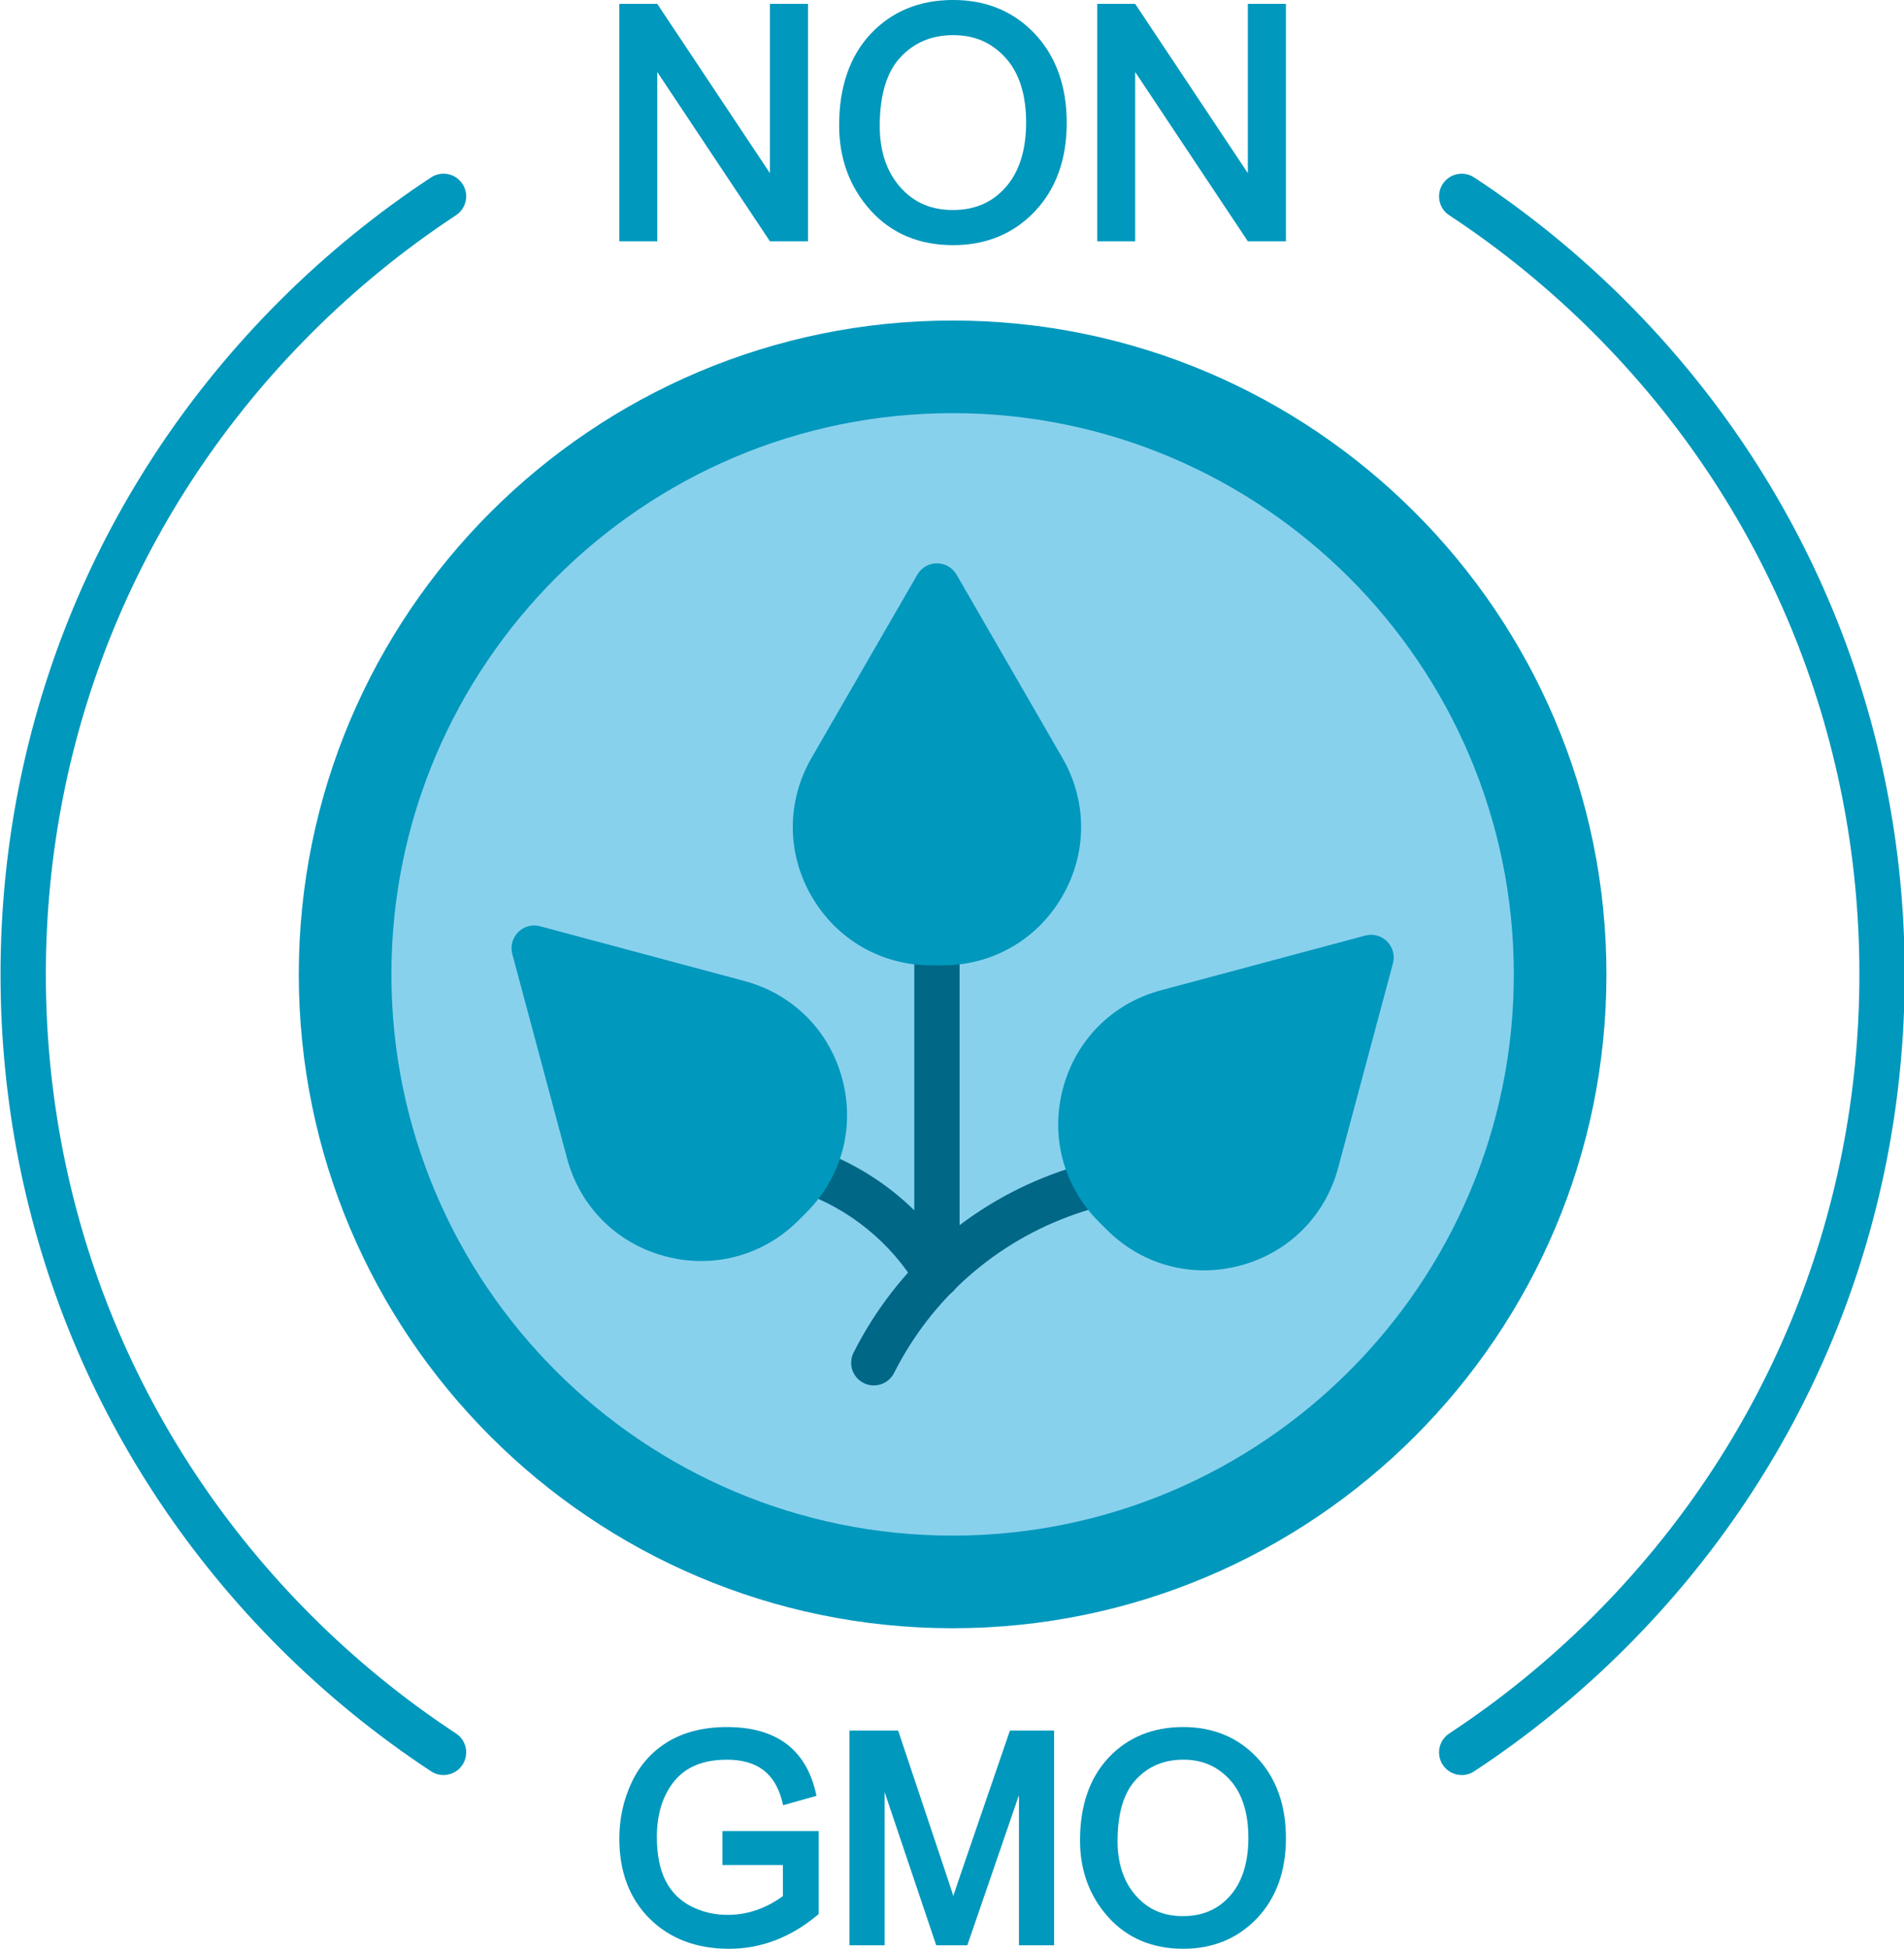
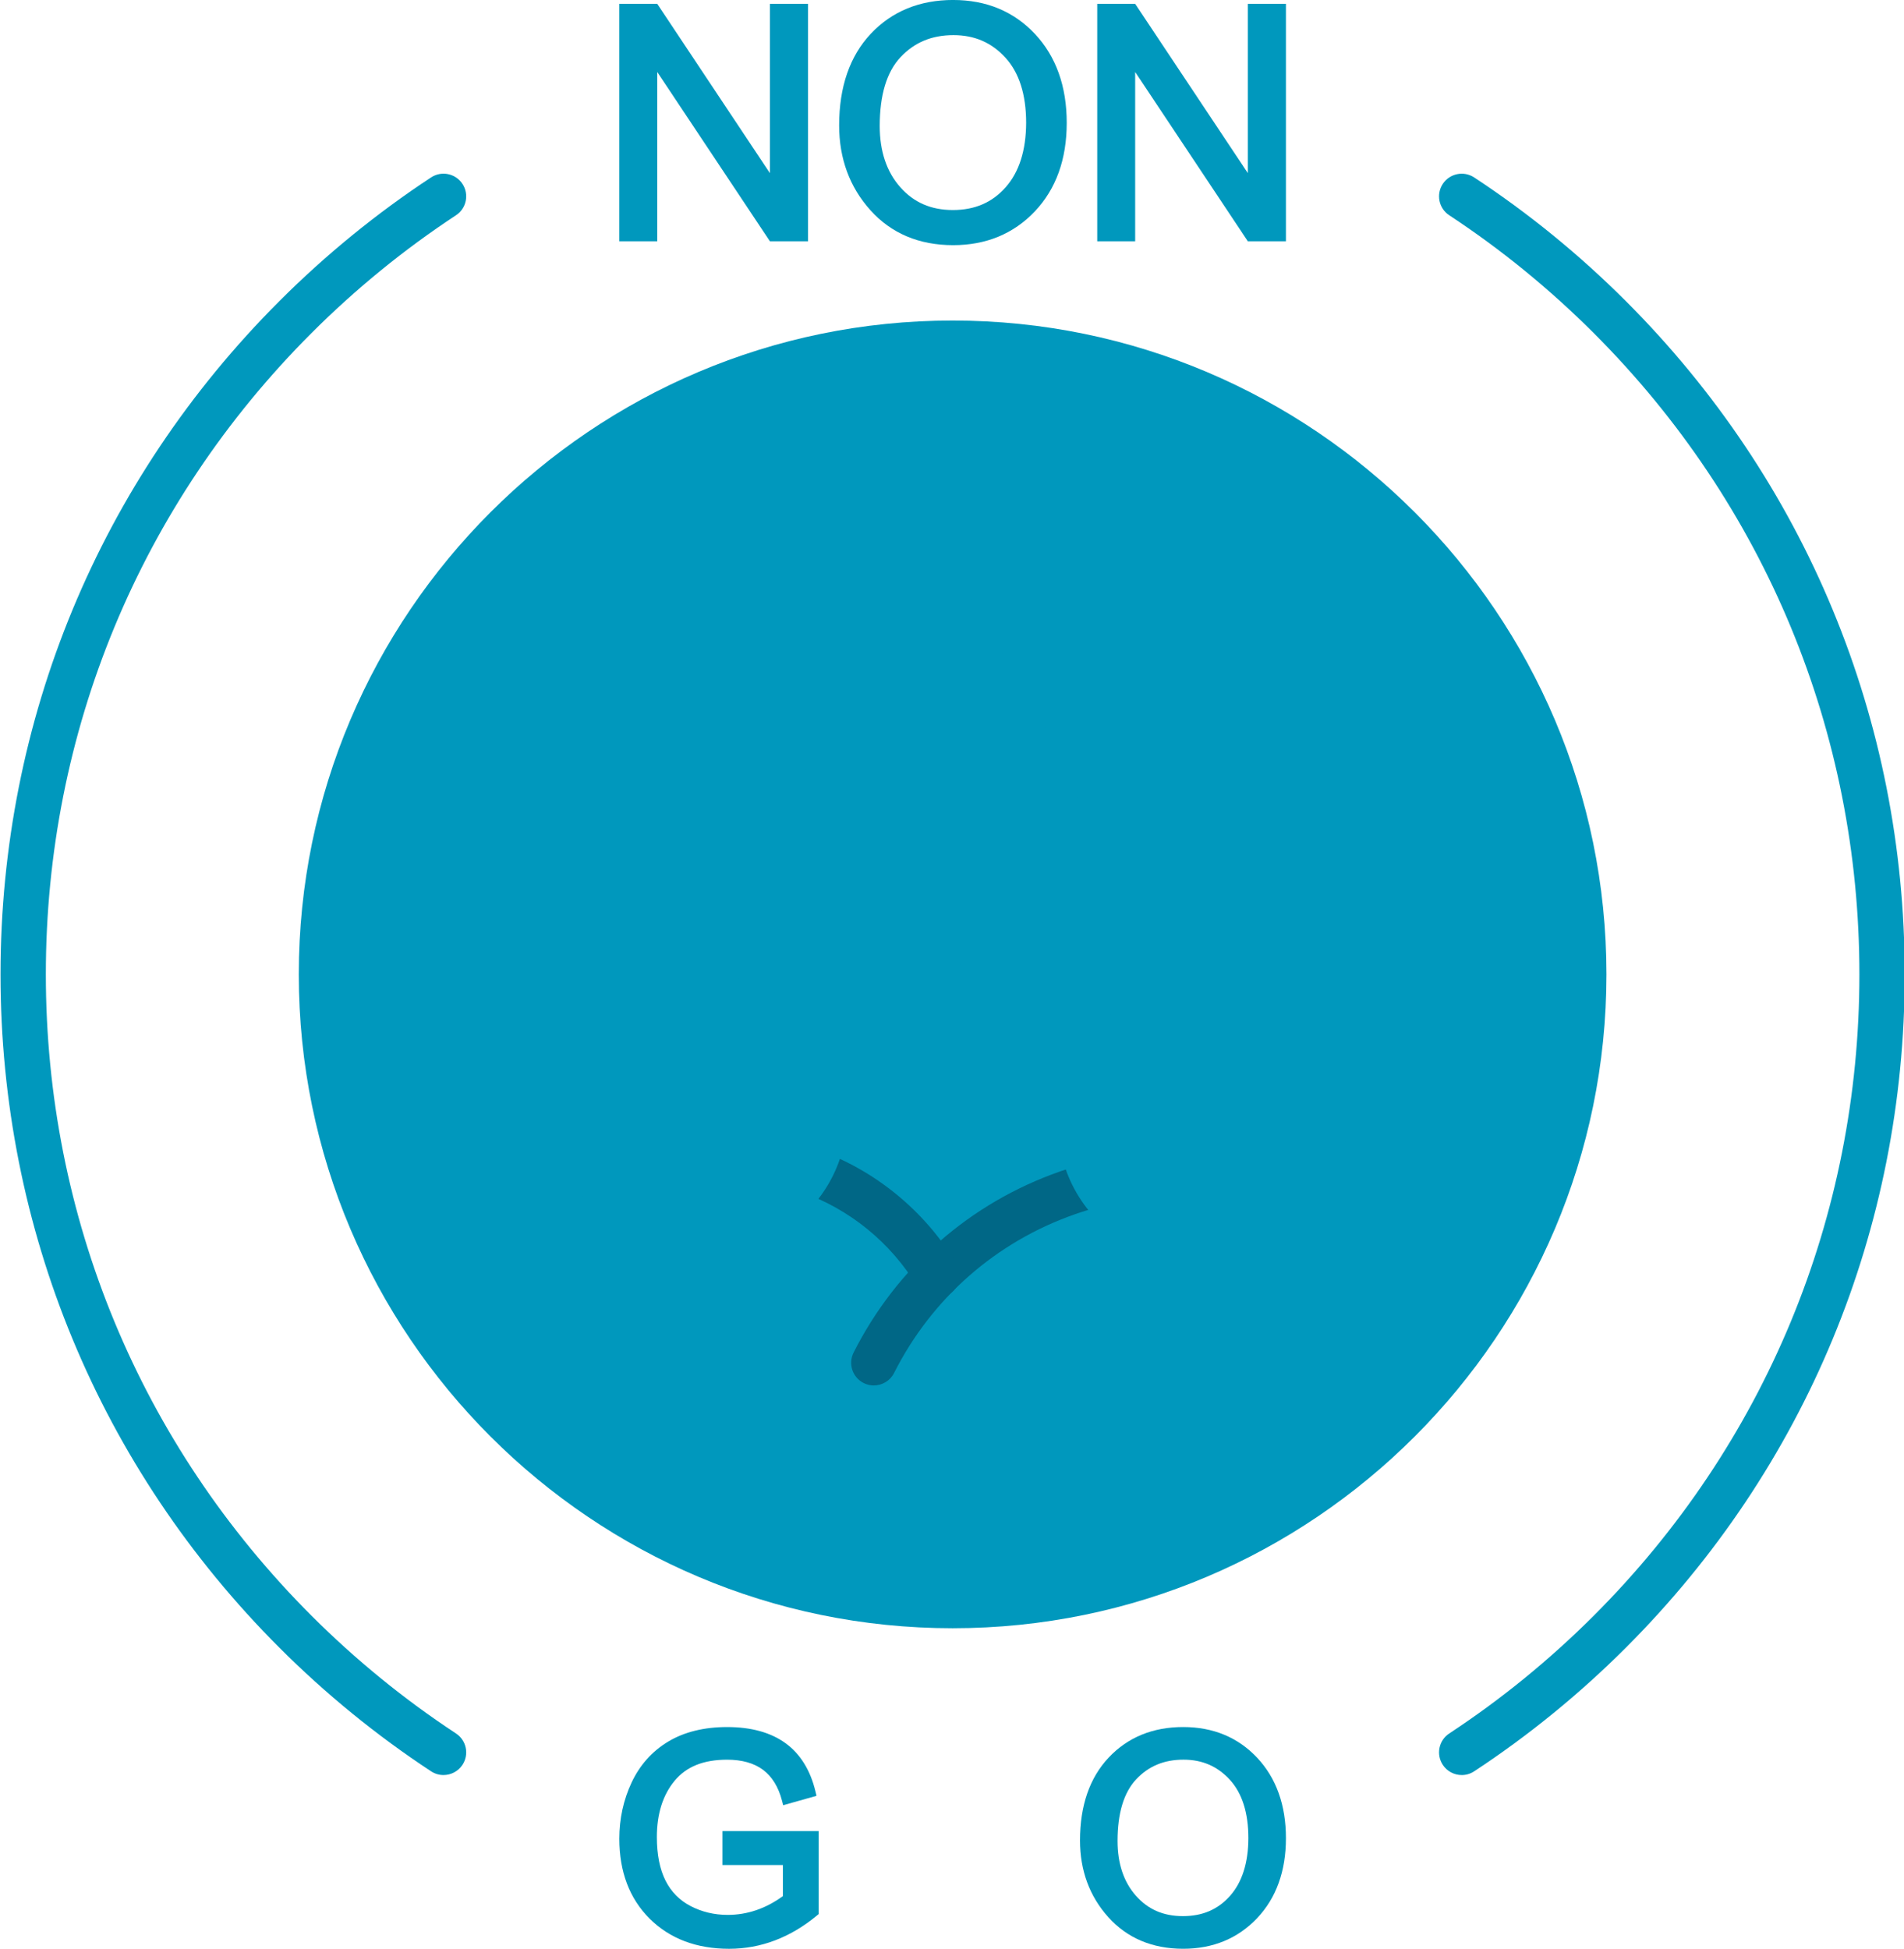
<svg xmlns="http://www.w3.org/2000/svg" clip-rule="evenodd" fill="#000000" fill-rule="evenodd" height="152.4" image-rendering="optimizeQuality" preserveAspectRatio="xMidYMid meet" shape-rendering="geometricPrecision" text-rendering="geometricPrecision" version="1" viewBox="12.2 10.5 148.9 152.4" width="148.9" zoomAndPan="magnify">
  <g>
    <g>
      <g id="change1_1">
        <path d="M86.698 137.83c-28.194,0 -51.132,-22.938 -51.132,-51.132 0,-28.194 22.938,-51.132 51.132,-51.132 28.194,0 51.132,22.938 51.132,51.132 0,28.194 -22.937,51.132 -51.132,51.132z" fill="#0098bd" />
      </g>
      <g id="change1_2">
        <path d="M72.409 24.039L63.601 10.803 60.633 10.803 60.633 29.368 63.6 29.368 63.6 16.131 72.409 29.368 75.389 29.368 75.389 10.803 72.409 10.803z" fill="#0098bd" />
      </g>
      <g id="change1_3">
        <path d="M86.742 10.498c-2.623,0 -4.79,0.888 -6.44,2.639 -1.644,1.745 -2.478,4.156 -2.478,7.167 0,2.595 0.821,4.826 2.441,6.631 1.63,1.816 3.809,2.737 6.476,2.737 2.574,0 4.722,-0.887 6.384,-2.638 1.657,-1.746 2.497,-4.075 2.497,-6.924 0,-2.856 -0.835,-5.195 -2.483,-6.953 -1.655,-1.764 -3.807,-2.658 -6.398,-2.658zm5.706 9.61c-0.008,2.153 -0.548,3.849 -1.605,5.04 -1.061,1.195 -2.41,1.776 -4.126,1.776 -1.707,0 -3.054,-0.587 -4.119,-1.793 -1.062,-1.203 -1.6,-2.81 -1.6,-4.778 0,-2.423 0.548,-4.234 1.629,-5.383 1.09,-1.159 2.443,-1.722 4.138,-1.722 1.644,0 2.971,0.575 4.057,1.756 1.079,1.173 1.626,2.892 1.626,5.105z" fill="#0098bd" />
      </g>
      <g id="change1_4">
        <path d="M109.785 10.803L109.785 24.038 101.084 10.965 100.977 10.803 98.008 10.803 98.008 29.368 100.975 29.368 100.975 16.131 109.676 29.205 109.784 29.368 112.765 29.368 112.765 10.803z" fill="#0098bd" />
      </g>
      <g id="change1_5">
        <path d="M68.695 156.347l4.732 0 0 2.429c-1.334,0.976 -2.787,1.471 -4.321,1.471 -1.038,0 -2.012,-0.231 -2.893,-0.688 -0.863,-0.446 -1.525,-1.116 -1.966,-1.991 -0.45,-0.893 -0.678,-2.039 -0.678,-3.406 0,-1.816 0.469,-3.3 1.394,-4.41 0.921,-1.105 2.262,-1.642 4.1,-1.642 1.162,0 2.108,0.268 2.814,0.797 0.702,0.527 1.199,1.335 1.476,2.4l0.094 0.363 2.607 -0.734 -0.082 -0.344c-0.399,-1.665 -1.19,-2.936 -2.349,-3.777 -1.151,-0.835 -2.684,-1.258 -4.559,-1.258 -1.797,0 -3.344,0.381 -4.598,1.131 -1.26,0.754 -2.226,1.832 -2.872,3.204 -0.637,1.354 -0.961,2.835 -0.961,4.401 0,2.58 0.797,4.681 2.37,6.247 1.573,1.565 3.663,2.358 6.213,2.358 2.479,0 4.791,-0.876 6.873,-2.604l0.133 -0.11 0 -6.488 -7.526 0 0 2.651 -0.001 0z" fill="#0098bd" />
      </g>
      <g id="change1_6">
-         <path d="M87.26 157.253c-0.191,0.562 -0.361,1.066 -0.508,1.509 -0.113,-0.359 -0.256,-0.795 -0.429,-1.31l-3.885 -11.621 -3.808 0 0 16.793 2.75 0 0 -11.982 4.036 11.982 2.432 0 4.037 -11.739 0 11.739 2.75 0 0 -16.793 -3.455 0 -3.92 11.422z" fill="#0098bd" />
-       </g>
+         </g>
      <g id="change1_7">
        <path d="M110.518 147.962c-1.497,-1.597 -3.444,-2.406 -5.789,-2.406 -2.373,0 -4.333,0.803 -5.826,2.388 -1.488,1.579 -2.242,3.758 -2.242,6.479 0,2.347 0.743,4.364 2.208,5.996 1.476,1.643 3.447,2.477 5.86,2.477 2.329,0 4.272,-0.803 5.777,-2.387 1.498,-1.579 2.259,-3.685 2.259,-6.261 0,-2.582 -0.756,-4.697 -2.247,-6.287zm-0.69 6.285c-0.007,1.929 -0.49,3.447 -1.435,4.512 -0.947,1.067 -2.153,1.585 -3.686,1.585 -1.525,0 -2.728,-0.524 -3.679,-1.601 -0.95,-1.076 -1.431,-2.514 -1.431,-4.276 0,-2.171 0.49,-3.793 1.456,-4.82 0.973,-1.035 2.183,-1.539 3.698,-1.539 1.469,0 2.654,0.513 3.624,1.568 0.964,1.05 1.453,2.588 1.453,4.57z" fill="#0098bd" />
      </g>
      <g id="change1_8">
        <path d="M46.884 149.311c-0.334,0 -0.672,-0.095 -0.972,-0.292 -4.251,-2.795 -8.243,-6.049 -11.865,-9.671 -14.062,-14.062 -21.806,-32.761 -21.806,-52.651 0,-19.889 7.744,-38.586 21.806,-52.648 3.629,-3.629 7.621,-6.884 11.865,-9.675 0.818,-0.538 1.917,-0.311 2.454,0.507 0.538,0.818 0.31,1.917 -0.507,2.454 -4.043,2.658 -7.847,5.76 -11.306,9.219 -13.393,13.393 -20.768,31.2 -20.768,50.142 0,18.944 7.376,36.753 20.768,50.146 3.452,3.452 7.256,6.552 11.306,9.216 0.818,0.538 1.045,1.636 0.507,2.454 -0.341,0.517 -0.906,0.798 -1.482,0.798z" fill="#0098bd" />
      </g>
      <g id="change1_9">
        <path d="M126.513 149.311c-0.577,0 -1.142,-0.281 -1.482,-0.799 -0.538,-0.818 -0.311,-1.916 0.507,-2.454 4.05,-2.663 7.854,-5.764 11.306,-9.216 13.392,-13.393 20.768,-31.201 20.768,-50.145 0,-18.942 -7.376,-36.749 -20.768,-50.142 -3.459,-3.459 -7.263,-6.561 -11.306,-9.219 -0.818,-0.538 -1.045,-1.637 -0.507,-2.454 0.538,-0.817 1.636,-1.044 2.454,-0.507 4.244,2.791 8.236,6.046 11.865,9.675 14.062,14.062 21.806,32.76 21.806,52.648 0,19.891 -7.744,38.589 -21.806,52.651 -3.623,3.622 -7.614,6.876 -11.865,9.671 -0.3,0.198 -0.638,0.292 -0.972,0.292z" fill="#0098bd" />
      </g>
      <g id="change2_1">
-         <path d="M86.698 42.809c-24.201,0 -43.889,19.689 -43.889,43.889 0,24.201 19.689,43.889 43.889,43.889 24.201,0 43.889,-19.689 43.889,-43.889 0,-24.201 -19.689,-43.889 -43.889,-43.889z" fill="#88d1ed" />
-       </g>
+         </g>
      <g id="change3_1">
        <path d="M80.536 118.844c-0.269,0 -0.541,-0.061 -0.797,-0.19 -0.874,-0.441 -1.225,-1.507 -0.784,-2.381 3.368,-6.672 9.101,-11.703 16.143,-14.164 3.039,-1.063 6.23,-1.602 9.483,-1.602 0.979,0 1.772,0.793 1.772,1.772 0,0.979 -0.793,1.772 -1.772,1.772 -2.853,0 -5.65,0.472 -8.313,1.403 -6.171,2.157 -11.196,6.566 -14.148,12.415 -0.312,0.618 -0.936,0.974 -1.583,0.974z" fill="#006786" />
      </g>
      <g id="change3_2">
        <path d="M85.475 112.001c-0.602,0 -1.189,-0.306 -1.521,-0.86 -2.081,-3.465 -5.32,-6.105 -9.121,-7.433 -1.834,-0.641 -3.758,-0.966 -5.72,-0.966 -0.979,0 -1.772,-0.793 -1.772,-1.772 0,-0.979 0.794,-1.772 1.772,-1.772 2.361,0 4.679,0.392 6.889,1.164 4.58,1.6 8.484,4.78 10.99,8.954 0.504,0.839 0.232,1.927 -0.607,2.431 -0.285,0.172 -0.6,0.254 -0.91,0.254z" fill="#006786" />
      </g>
      <g id="change3_3">
-         <path d="M85.473 112c-0.979,0 -1.772,-0.793 -1.772,-1.772l0 -25.914c0,-0.979 0.794,-1.772 1.772,-1.772 0.979,0 1.772,0.794 1.772,1.772l0 25.914c0,0.979 -0.793,1.772 -1.772,1.772z" fill="#006786" />
-       </g>
+         </g>
      <g id="change1_10">
        <path d="M67.045 109.115c-0.945,0 -1.901,-0.125 -2.849,-0.379 -3.778,-1.012 -6.637,-3.872 -7.65,-7.65l-4.282 -15.981c-0.164,-0.611 0.011,-1.264 0.459,-1.712 0.448,-0.448 1.1,-0.623 1.712,-0.459l15.981 4.282c3.778,1.012 6.638,3.872 7.65,7.65 1.012,3.778 -0.034,7.684 -2.8,10.45l-0.62 0.62c-2.071,2.071 -4.782,3.178 -7.6,3.178z" fill="#0098bd" />
      </g>
      <g id="change1_11">
        <path d="M106.352 109.843c-2.818,0 -5.53,-1.107 -7.6,-3.179l-0.619 -0.619c-2.766,-2.766 -3.813,-6.672 -2.8,-10.45 1.013,-3.778 3.872,-6.638 7.65,-7.65l15.981 -4.282c0.611,-0.164 1.264,0.011 1.711,0.459 0.448,0.448 0.623,1.1 0.459,1.712l-4.282 15.981c-1.012,3.778 -3.872,6.638 -7.65,7.65 -0.948,0.254 -1.905,0.379 -2.849,0.379z" fill="#0098bd" />
      </g>
      <g id="change1_12">
        <path d="M85.911 85.994l-0.876 0c-3.911,0 -7.413,-2.022 -9.369,-5.409 -1.956,-3.387 -1.956,-7.431 0,-10.819l8.272 -14.328c0.316,-0.548 0.902,-0.886 1.534,-0.886 0.633,0 1.218,0.338 1.535,0.886l8.273 14.328c1.956,3.387 1.956,7.431 0,10.819 -1.956,3.387 -5.458,5.409 -9.369,5.409z" fill="#0098bd" />
      </g>
    </g>
  </g>
</svg>